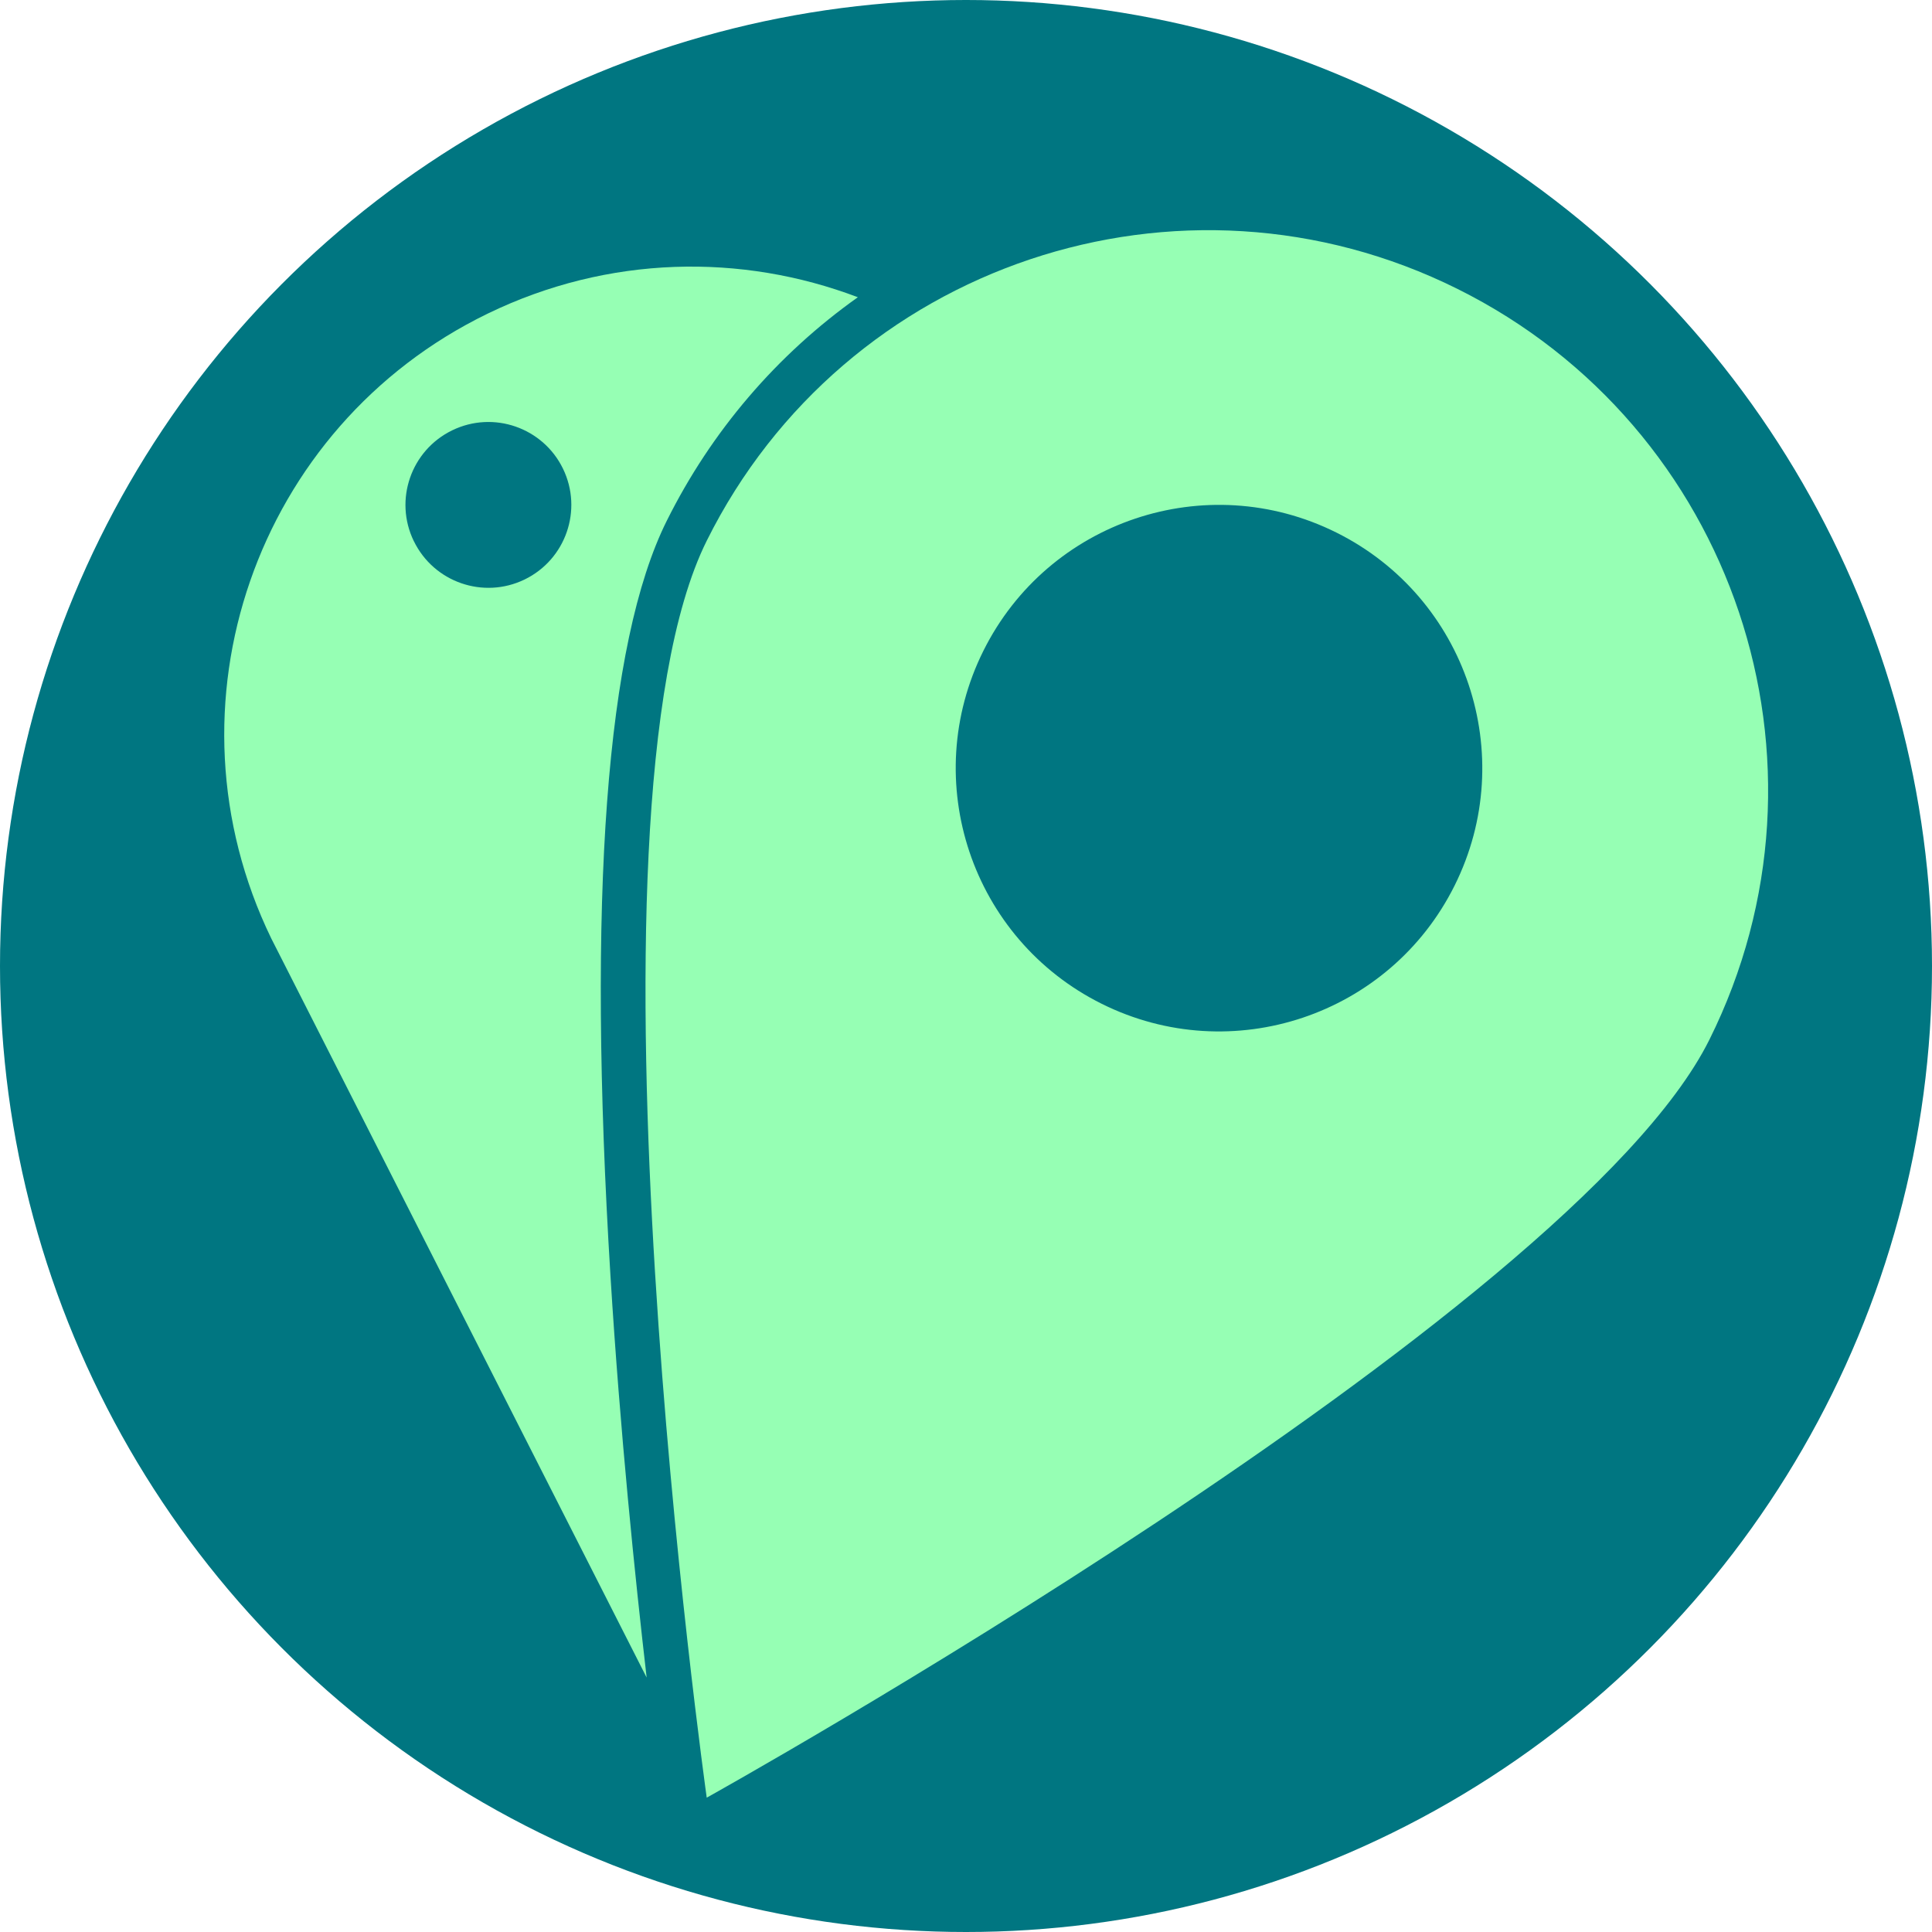
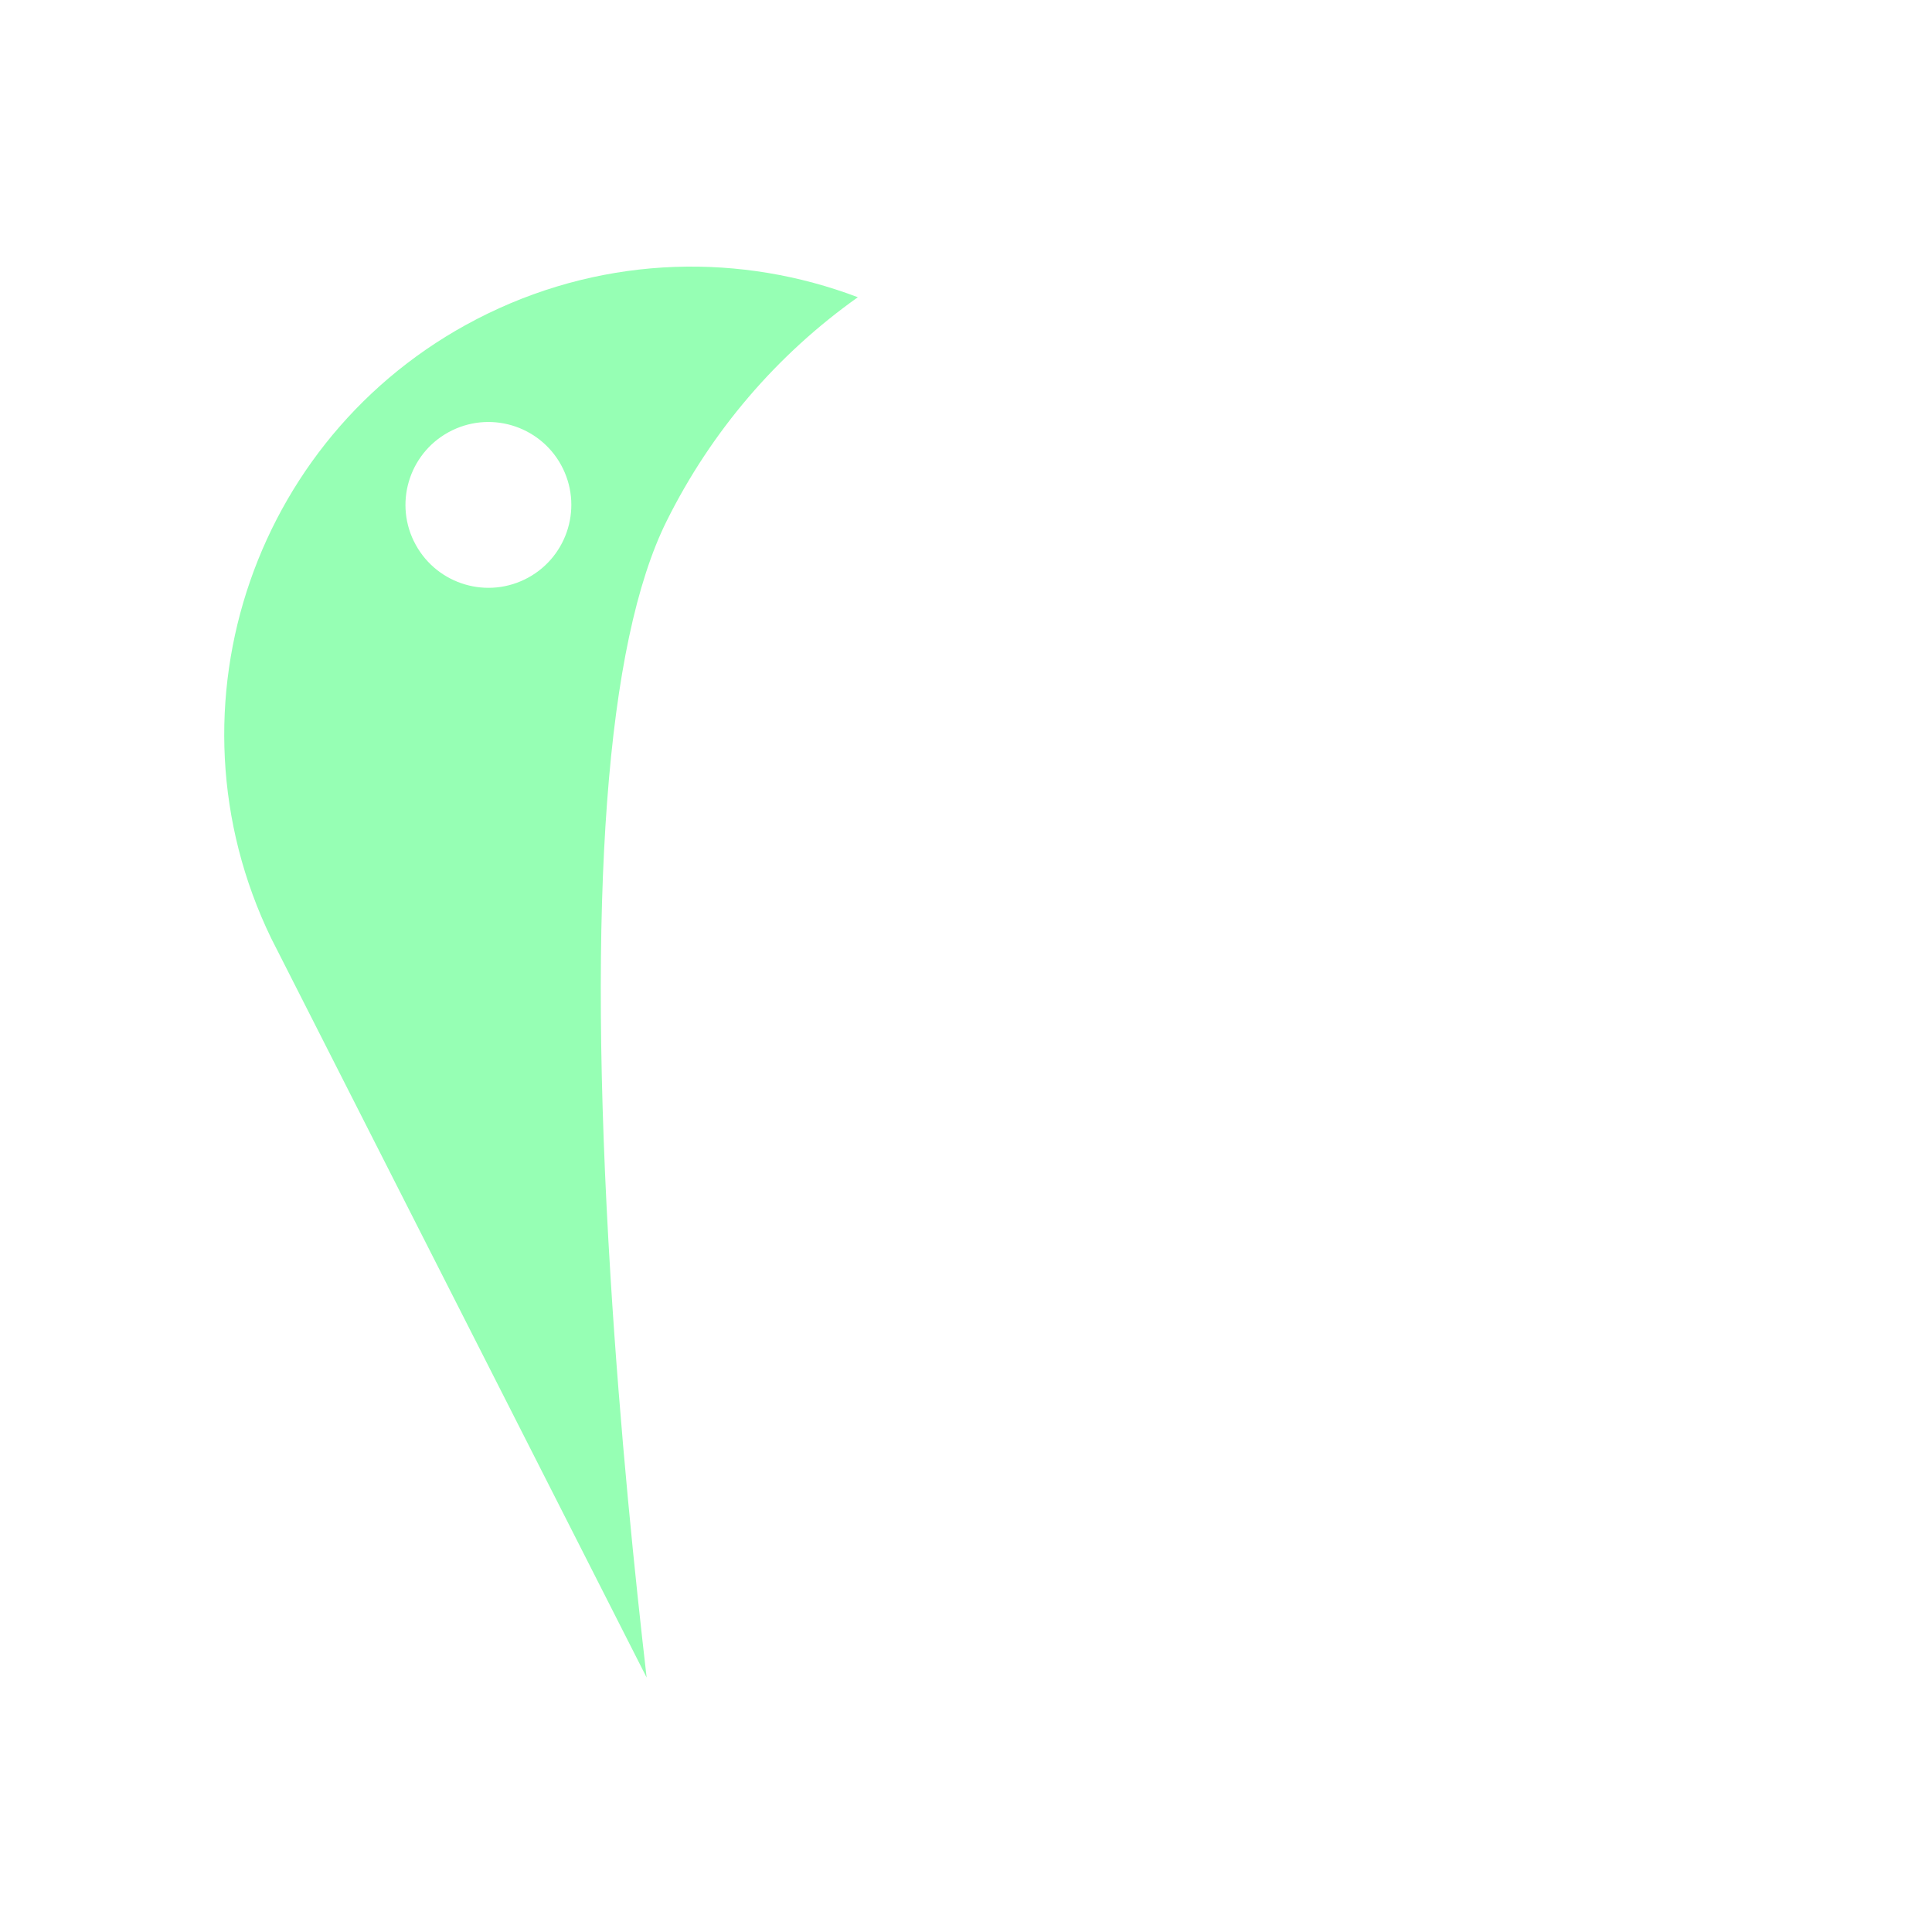
<svg xmlns="http://www.w3.org/2000/svg" id="Layer_1" data-name="Layer 1" viewBox="0 0 512 512">
  <defs>
    <style>      .cls-1 {        fill: #007681;      }      .cls-2 {        fill: #96ffb4;      }    </style>
  </defs>
-   <circle class="cls-1" cx="256" cy="256" r="256" />
  <g>
    <path class="cls-2" d="M176.69,138.04c11.82-23.76,29.21-44.06,50.65-59.27-30.78-11.69-66.11-11.18-98.07,4.33-61.57,29.88-87.26,104.01-57.39,165.58l99.49,195.89c-3.04-26.21-7.04-65.06-9.59-106.47-6.18-100.44-1.17-167.75,14.91-200.06ZM109.66,143.4c-5.3-10.92-.74-24.06,10.18-29.36,10.92-5.3,24.06-.74,29.36,10.17,5.3,10.92.74,24.06-10.17,29.36-10.92,5.3-24.06.74-29.36-10.17Z" />
-     <path class="cls-2" d="M386.26,76.57c-73.37-36.51-162.46-6.63-198.97,66.74-36.51,73.37,0,333.09,0,333.09,0,0,229.2-127.49,265.71-200.86,36.51-73.37,6.63-162.46-66.74-198.97ZM385.5,234.65c-17.16,34.49-59.04,48.54-93.53,31.37-34.49-17.16-48.54-59.04-31.37-93.53,17.16-34.49,59.04-48.54,93.53-31.37,34.49,17.16,48.54,59.04,31.37,93.53Z" />
  </g>
</svg>